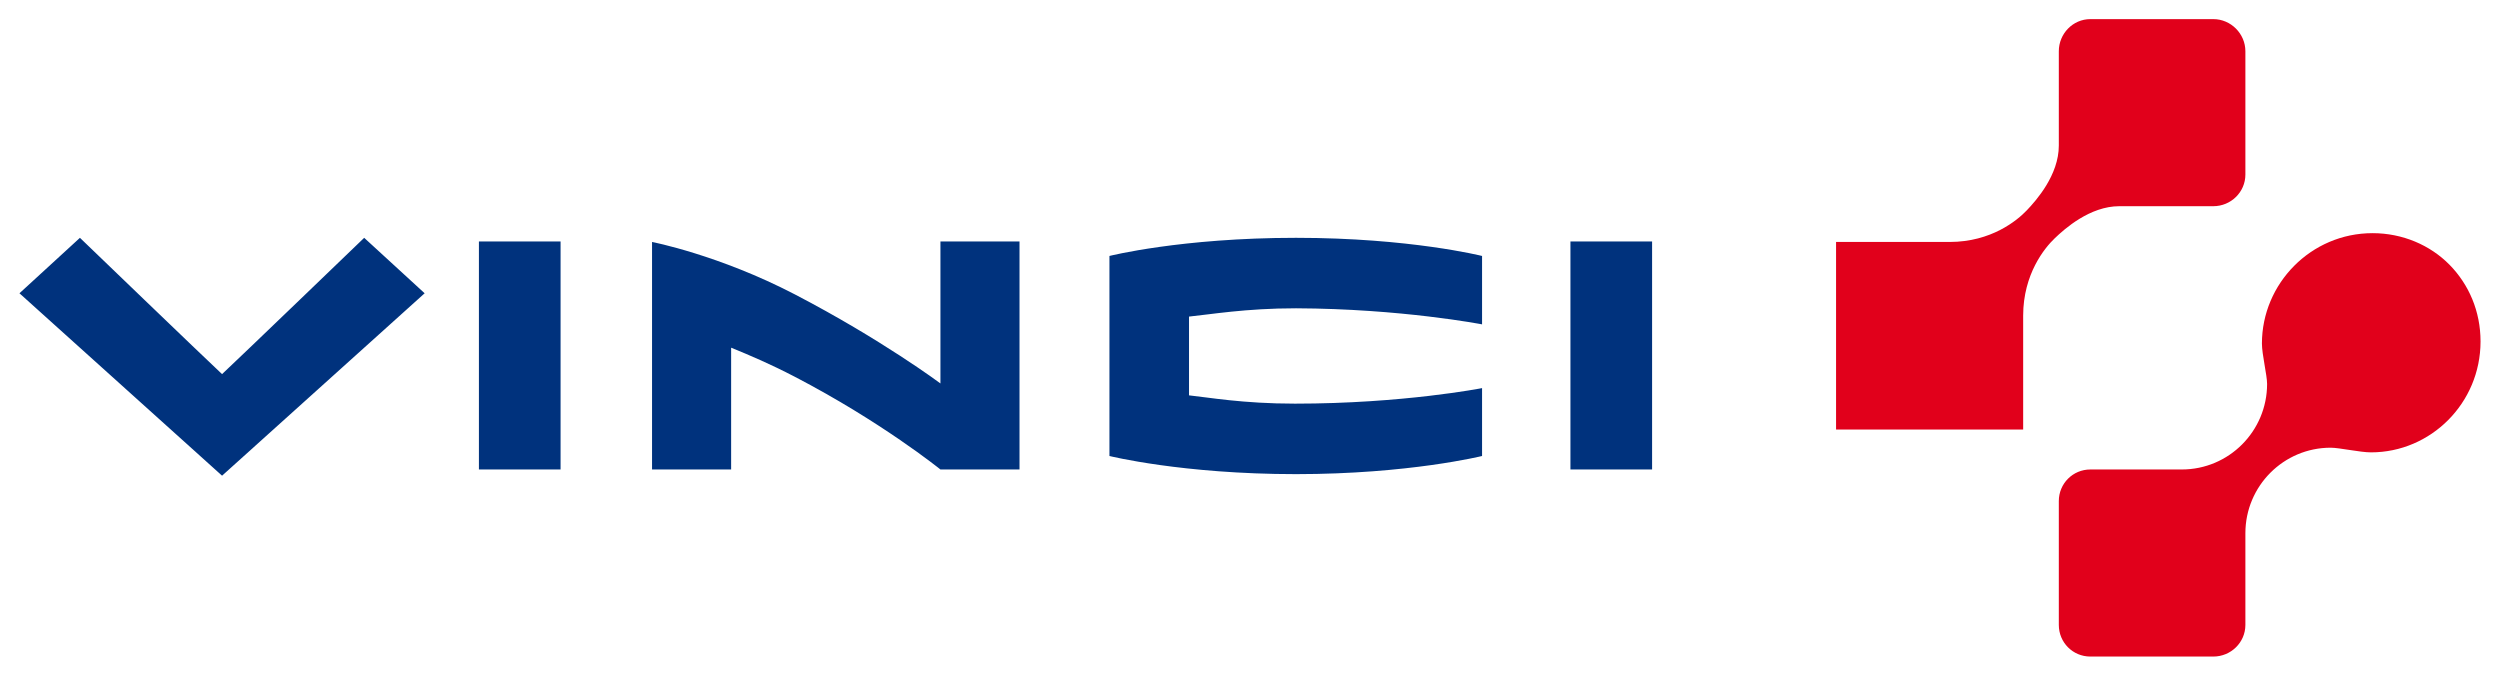
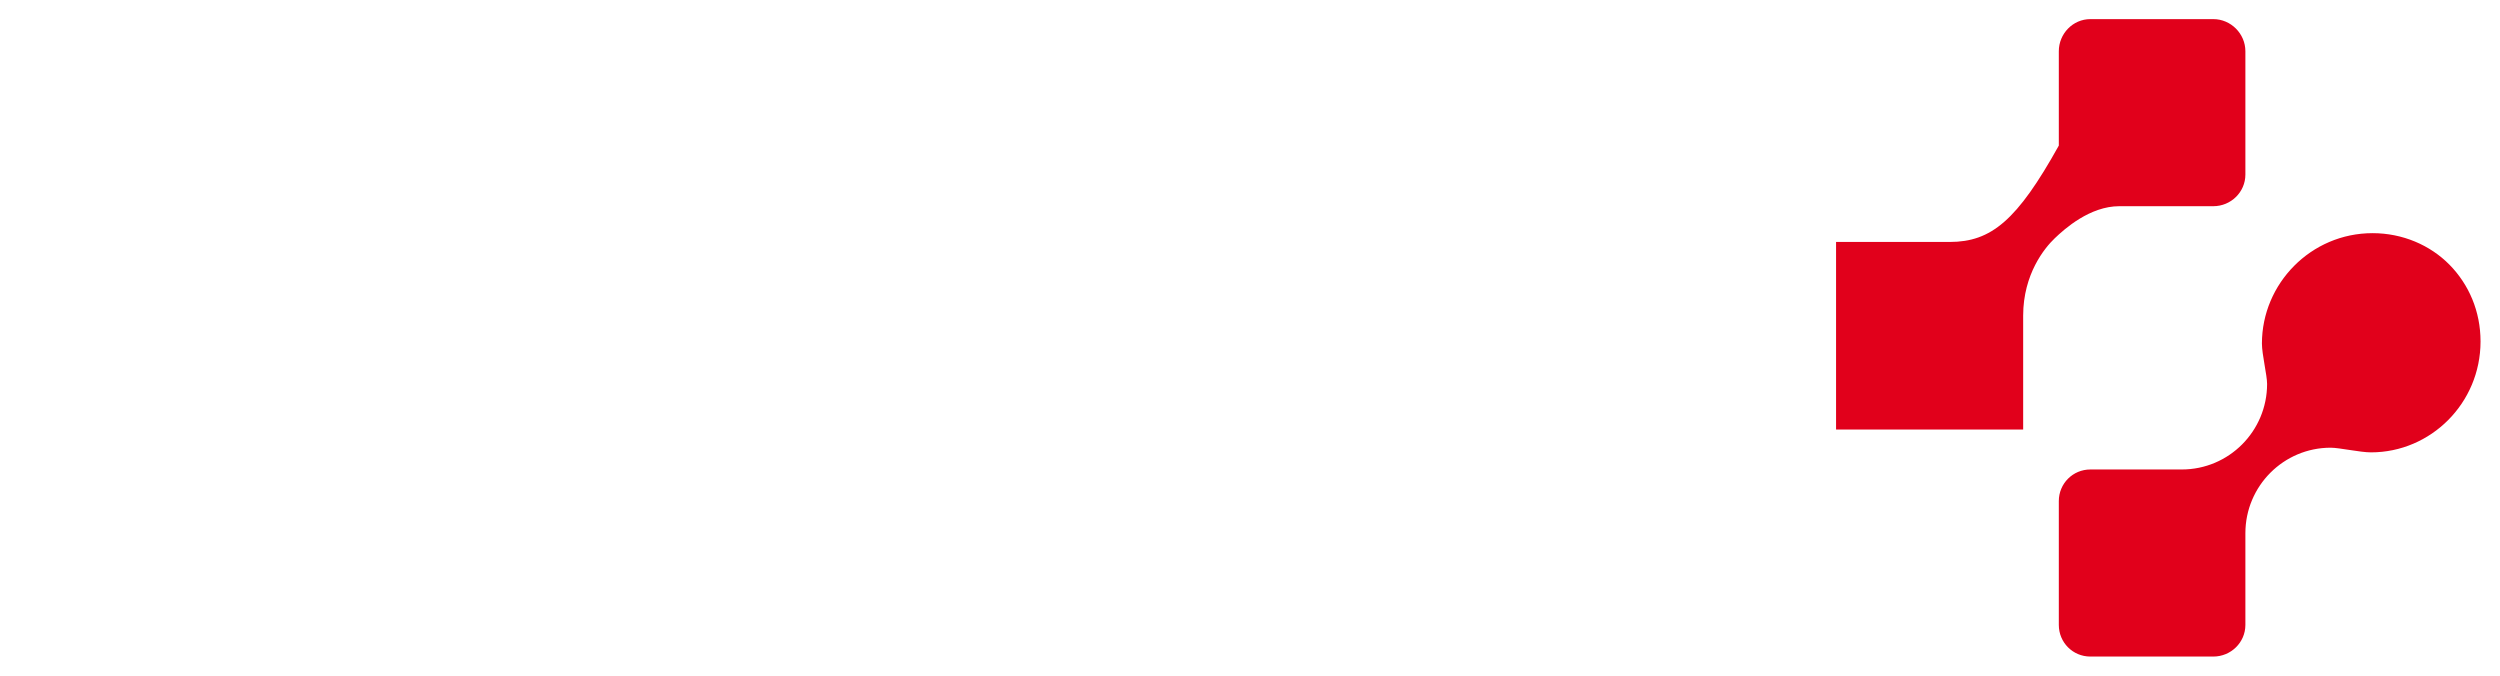
<svg xmlns="http://www.w3.org/2000/svg" width="148" height="40" viewBox="0 0 148 40" fill="none">
-   <path d="M4.732 14.079L1.152 17.362L13.146 28.161L25.139 17.362L21.56 14.079C21.56 14.079 14.228 21.139 13.146 22.148C12.064 21.139 4.732 14.079 4.732 14.079ZM76.724 14.079C69.924 14.079 65.679 15.153 65.679 15.153V26.995C65.679 26.995 69.993 28.069 76.724 28.069C83.407 28.069 87.738 26.995 87.738 26.995V22.976C87.738 22.976 83.067 23.896 76.662 23.896C73.554 23.896 71.498 23.518 70.39 23.405C70.388 22.437 70.394 19.721 70.39 18.742C71.631 18.619 73.728 18.251 76.724 18.251C82.958 18.275 87.738 19.202 87.738 19.202V15.153C87.738 15.153 83.474 14.079 76.724 14.079ZM28.352 14.294V27.793H33.186V14.294H28.352ZM55.674 14.294V22.7C55.674 22.7 52.181 20.091 47.046 17.423C42.554 15.089 38.601 14.324 38.601 14.324V27.793H43.283V20.583C44.405 21.041 45.614 21.557 47.046 22.301C52.181 24.97 55.674 27.793 55.674 27.793H60.355V14.294H55.674ZM92.97 14.294V27.793H97.804V14.294H92.97Z" fill="#00327D" />
-   <path d="M123.748 1.132C122.713 1.132 121.882 1.996 121.882 3.034C121.882 3.034 121.882 8.609 121.882 8.618C121.882 10.357 120.554 11.858 119.985 12.453C119.416 13.052 117.883 14.321 115.426 14.324H108.695V25.43H119.771V18.681C119.776 16.219 121.04 14.68 121.637 14.11C122.231 13.539 123.728 12.207 125.462 12.207C125.47 12.207 131.03 12.207 131.03 12.207C132.067 12.207 132.927 11.374 132.927 10.336V3.034C132.927 1.995 132.067 1.132 131.03 1.132H123.748ZM140.454 13.803C136.812 13.803 133.906 16.787 133.906 20.337C133.906 20.985 134.212 22.208 134.212 22.73C134.212 25.525 131.95 27.793 129.164 27.793H123.748C122.713 27.793 121.882 28.626 121.882 29.664V36.996C121.882 38.036 122.713 38.868 123.748 38.868H131.03C132.067 38.868 132.927 38.035 132.927 36.996C132.927 34.243 132.927 31.566 132.927 31.566C132.927 28.772 135.189 26.504 137.975 26.504C138.497 26.504 139.716 26.78 140.362 26.78C143.902 26.78 146.848 23.867 146.848 20.215C146.848 18.429 146.157 16.839 145.012 15.674C143.867 14.511 142.234 13.803 140.454 13.803Z" fill="#E1001B" />
+   <path d="M123.748 1.132C122.713 1.132 121.882 1.996 121.882 3.034C121.882 3.034 121.882 8.609 121.882 8.618C119.416 13.052 117.883 14.321 115.426 14.324H108.695V25.43H119.771V18.681C119.776 16.219 121.04 14.68 121.637 14.11C122.231 13.539 123.728 12.207 125.462 12.207C125.47 12.207 131.03 12.207 131.03 12.207C132.067 12.207 132.927 11.374 132.927 10.336V3.034C132.927 1.995 132.067 1.132 131.03 1.132H123.748ZM140.454 13.803C136.812 13.803 133.906 16.787 133.906 20.337C133.906 20.985 134.212 22.208 134.212 22.73C134.212 25.525 131.95 27.793 129.164 27.793H123.748C122.713 27.793 121.882 28.626 121.882 29.664V36.996C121.882 38.036 122.713 38.868 123.748 38.868H131.03C132.067 38.868 132.927 38.035 132.927 36.996C132.927 34.243 132.927 31.566 132.927 31.566C132.927 28.772 135.189 26.504 137.975 26.504C138.497 26.504 139.716 26.78 140.362 26.78C143.902 26.78 146.848 23.867 146.848 20.215C146.848 18.429 146.157 16.839 145.012 15.674C143.867 14.511 142.234 13.803 140.454 13.803Z" fill="#E1001B" />
</svg>